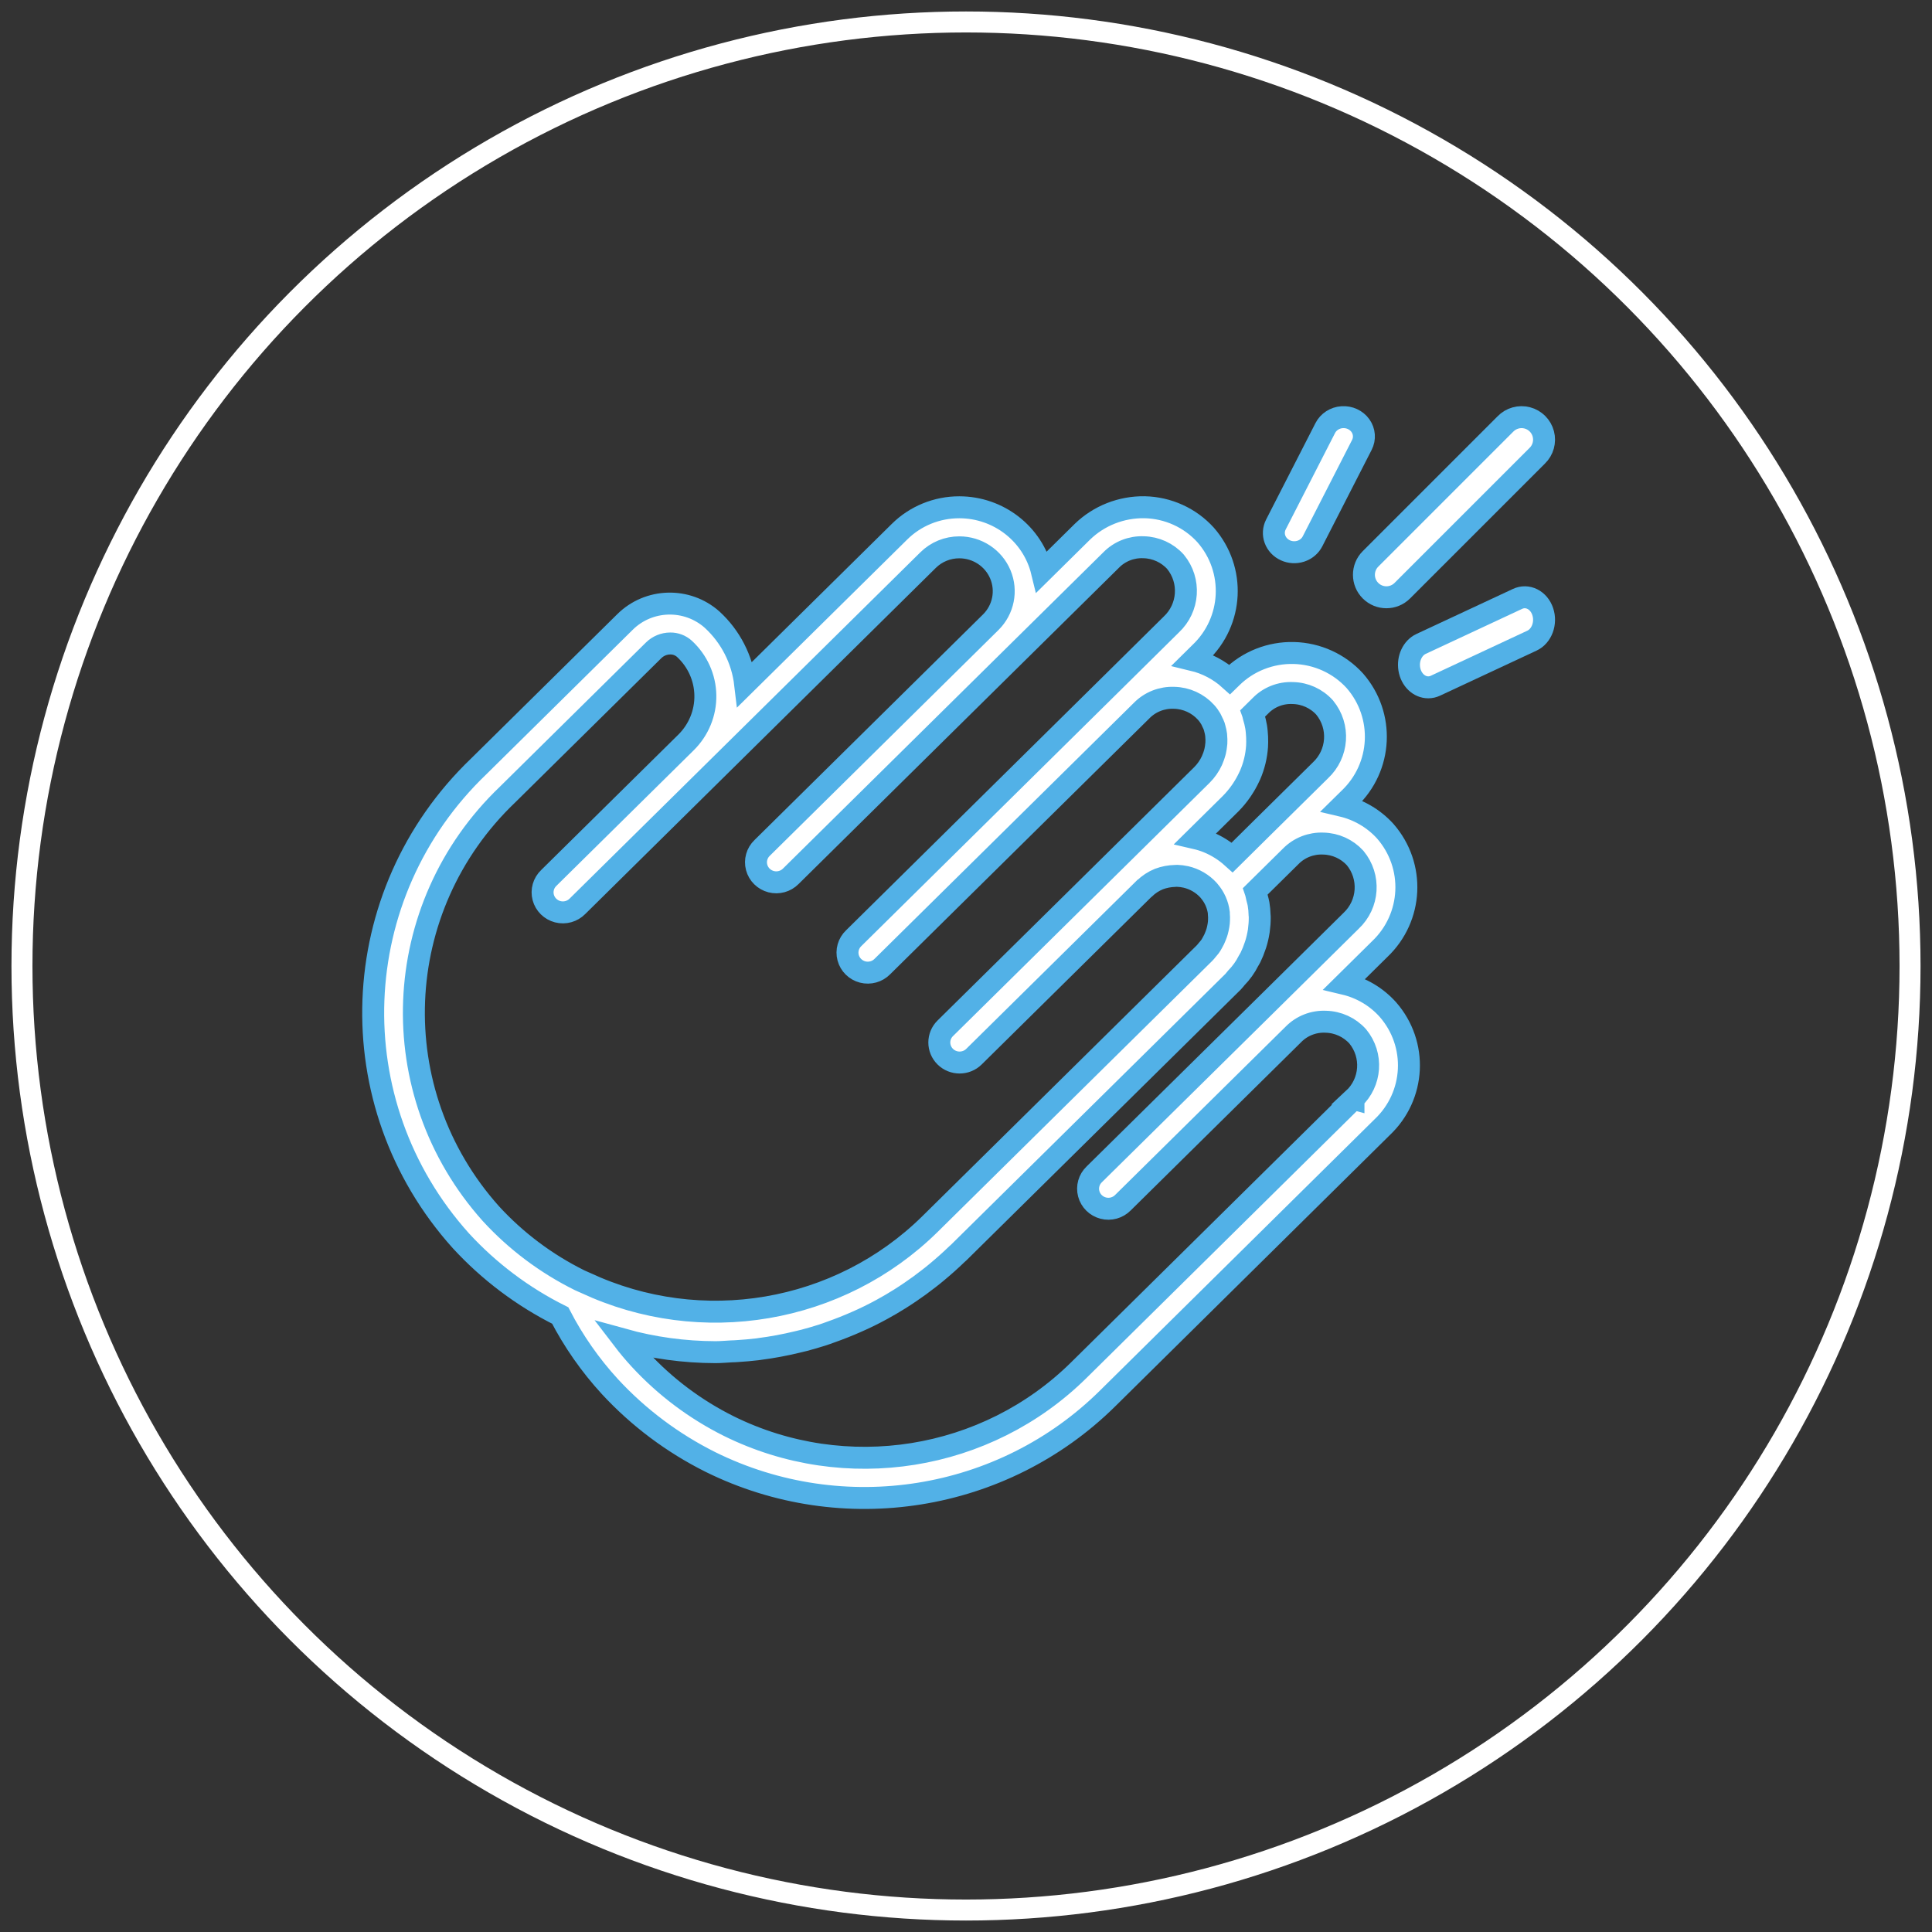
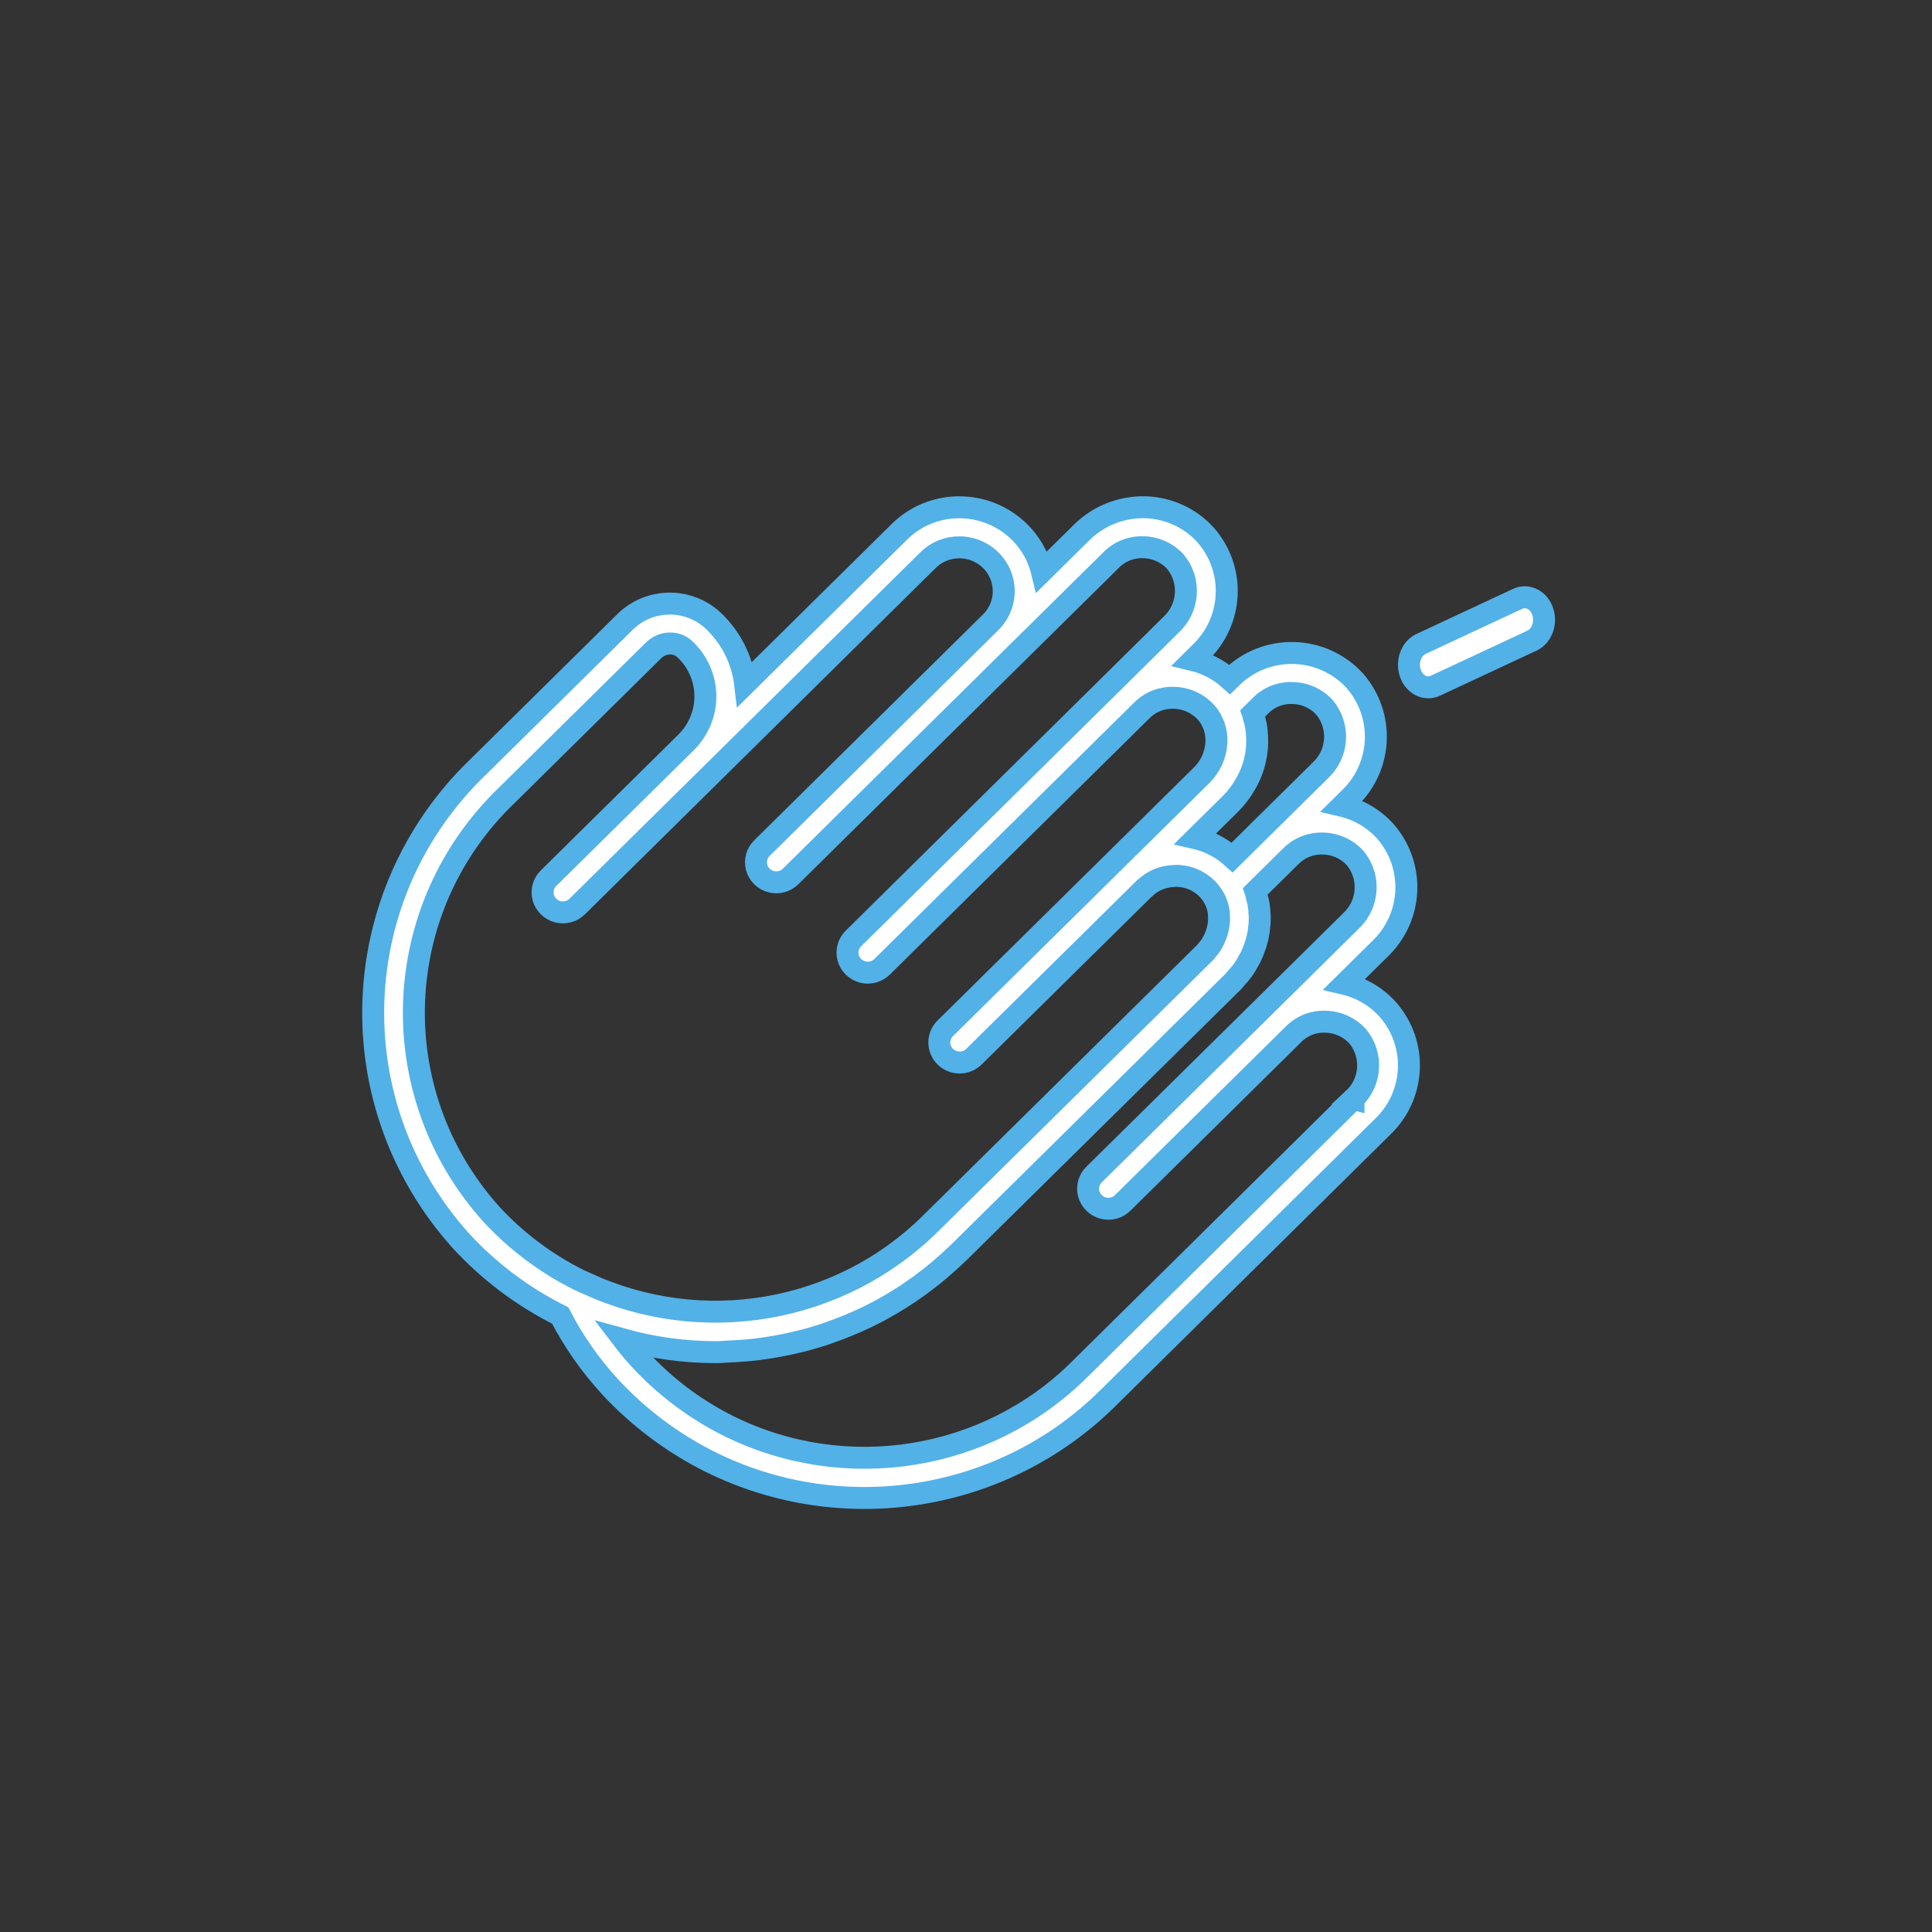
<svg xmlns="http://www.w3.org/2000/svg" version="1.1" id="Layer_1" x="0px" y="0px" viewBox="0 0 88 88" style="enable-background:new 0 0 88 88;" xml:space="preserve">
  <rect x="0" y="0" width="88" height="88" fill="#333333" stroke="none" />
  <title>Group 7</title>
  <desc>Created with Sketch.</desc>
  <g id="analytics">
    <g id="Results-_x2F_-start_x5F_screen_x5F_vertical_x5F_noshadow" transform="translate(-229, -564)">
      <g id="Group-7" transform="translate(230, 565)">
-         <circle id="Oval" style="fill:none;stroke:#FFFFFF;stroke-width:0.956;" cx="43" cy="43" r="43" />
        <g id="celebrate-icon" transform="translate(16, 18)">
          <path id="Shape" style="fill:#FFFFFF;stroke:#52B1E7;" d="M44.242,25.813l1.599-1.579c1.519-1.44,1.631-3.802,0.254-5.376      c-0.523-0.575-1.21-0.978-1.972-1.157l0.324-0.319c1.52-1.437,1.637-3.797,0.265-5.373c-0.71-0.781-1.714-1.239-2.777-1.266      c-1.062-0.027-2.09,0.378-2.84,1.121l-0.084,0.082c-0.475-0.43-1.053-0.733-1.679-0.883l0.325-0.321      c1.52-1.437,1.635-3.798,0.261-5.372c-0.708-0.784-1.715-1.243-2.78-1.266c-1.06-0.018-2.082,0.384-2.838,1.118l-1.84,1.817      c-0.417-1.718-1.972-2.93-3.761-2.933l0,0c-1.026-0.003-2.01,0.399-2.733,1.118l-7.025,6.935      c-0.132-1.123-0.665-2.163-1.503-2.933c-1.141-1.018-2.892-0.97-3.975,0.109l-6.655,6.57      c-6.083,5.829-6.442,15.351-0.815,21.611c1.285,1.398,2.818,2.551,4.524,3.403c0.607,1.174,1.369,2.264,2.265,3.241      c1.303,1.409,2.854,2.571,4.578,3.432c6.033,2.985,13.325,1.818,18.092-2.897l12.5-12.348c1.522-1.433,1.639-3.792,0.264-5.364      C45.695,26.401,45.006,25.994,44.242,25.813L44.242,25.813z M41.885,12.567c0.556,0.011,1.082,0.251,1.452,0.662      c0.701,0.859,0.616,2.105-0.196,2.863l-2.659,2.624l-1.354,1.34c-0.329-0.297-0.708-0.536-1.12-0.704      c-0.178-0.071-0.362-0.129-0.549-0.172l1.595-1.575c0.174-0.176,0.332-0.366,0.472-0.568c0.023-0.033,0.043-0.067,0.066-0.099      c0.111-0.167,0.209-0.342,0.295-0.524c0.018-0.04,0.039-0.078,0.056-0.118c0.178-0.413,0.284-0.853,0.314-1.3      c0.005-0.068,0.005-0.133,0.006-0.201c0.002-0.152-0.005-0.305-0.02-0.456c-0.008-0.078-0.015-0.153-0.028-0.23      c-0.028-0.16-0.066-0.318-0.115-0.474c-0.014-0.048-0.018-0.099-0.035-0.146l0.343-0.339      C40.792,12.754,41.33,12.542,41.885,12.567L41.885,12.567z M5.363,36.285c-4.96-5.54-4.627-13.952,0.755-19.094l6.655-6.57      c0.201-0.198,0.472-0.31,0.756-0.311c0.239-0.004,0.471,0.084,0.647,0.244c0.595,0.549,0.939,1.313,0.952,2.116      c0.014,0.804-0.304,1.578-0.88,2.147l-6.252,6.172c-0.24,0.229-0.337,0.568-0.252,0.887s0.337,0.568,0.66,0.652      c0.323,0.084,0.667-0.012,0.899-0.249l6.252-6.172l9.717-9.594c0.377-0.374,0.889-0.584,1.424-0.583l0,0      c0.818,0,1.556,0.487,1.869,1.234c0.313,0.746,0.14,1.606-0.438,2.177L17.716,19.62c-0.24,0.229-0.337,0.568-0.252,0.887      c0.085,0.319,0.337,0.568,0.66,0.652s0.667-0.012,0.899-0.249l10.413-10.28l4.174-4.12c0.386-0.395,0.924-0.607,1.479-0.584      c0.557,0.013,1.083,0.253,1.453,0.663c0.702,0.857,0.617,2.103-0.194,2.86l-2.656,2.626L21.884,23.734      c-0.24,0.229-0.337,0.568-0.252,0.887c0.085,0.319,0.337,0.568,0.66,0.652c0.323,0.084,0.667-0.012,0.899-0.249L35,13.367      c0.386-0.394,0.924-0.606,1.479-0.583c0.557,0.012,1.083,0.252,1.454,0.662c0.084,0.092,0.157,0.193,0.219,0.301l0,0      c0.025,0.042,0.041,0.091,0.062,0.131c0.035,0.066,0.066,0.135,0.092,0.204c0.011,0.032,0.017,0.066,0.026,0.099      c0.026,0.088,0.045,0.178,0.058,0.268c0,0.027,0.005,0.056,0.007,0.083c0.01,0.099,0.012,0.198,0.007,0.297      c0,0.025,0,0.05-0.006,0.076c-0.009,0.103-0.025,0.205-0.048,0.306l-0.017,0.068c-0.029,0.108-0.066,0.213-0.111,0.315      c-0.006,0.016-0.012,0.032-0.019,0.047c-0.113,0.246-0.269,0.471-0.462,0.662l-3.927,3.877l0,0l-7.759,7.658      c-0.361,0.356-0.361,0.934,0,1.291c0.361,0.357,0.946,0.357,1.308,0l7.743-7.643c0.007-0.003,0.013-0.007,0.019-0.012l0,0      c0.19-0.187,0.416-0.335,0.664-0.436c0.236-0.088,0.487-0.136,0.739-0.141c0.027,0,0.054-0.006,0.08-0.005      c0.137,0.004,0.273,0.021,0.407,0.051c0.4,0.093,0.762,0.305,1.036,0.608c0.012,0.013,0.019,0.026,0.031,0.039      c0.239,0.279,0.389,0.62,0.434,0.983c0,0.016,0,0.034,0,0.051c0.01,0.102,0.013,0.206,0.007,0.308      c0,0.033-0.005,0.066-0.007,0.099c-0.009,0.086-0.023,0.171-0.042,0.255c-0.01,0.046-0.02,0.091-0.033,0.136      c-0.02,0.07-0.044,0.139-0.072,0.207c-0.021,0.054-0.042,0.107-0.067,0.159c-0.026,0.052-0.063,0.114-0.092,0.171      c-0.03,0.057-0.064,0.112-0.103,0.165c-0.039,0.053-0.092,0.106-0.133,0.159s-0.073,0.091-0.116,0.134L25.355,36.759      c-4.135,4.07-10.414,5.139-15.691,2.672c-0.087-0.041-0.177-0.074-0.263-0.117C7.877,38.559,6.508,37.532,5.363,36.285      L5.363,36.285z M44.649,31.054L32.146,43.401c-4.203,4.157-10.633,5.187-15.952,2.555c-1.523-0.759-2.893-1.787-4.042-3.031      c-0.271-0.293-0.527-0.597-0.768-0.912c1.369,0.38,2.784,0.574,4.206,0.576c0.244,0,0.486-0.024,0.729-0.036      c0.092,0,0.185-0.007,0.27-0.013c0.305-0.019,0.608-0.045,0.911-0.081c0.031,0,0.059-0.009,0.092-0.014      c0.579-0.074,1.153-0.181,1.719-0.318c0.108-0.026,0.215-0.051,0.323-0.078c0.27-0.072,0.538-0.149,0.804-0.234      c0.136-0.043,0.27-0.091,0.404-0.141c0.398-0.141,0.79-0.295,1.177-0.467c0.192-0.085,0.385-0.172,0.574-0.266      c0.189-0.094,0.384-0.193,0.572-0.297c0.277-0.149,0.544-0.308,0.81-0.474c0.164-0.103,0.325-0.208,0.486-0.318      c0.286-0.193,0.566-0.397,0.839-0.611c0.121-0.091,0.239-0.189,0.358-0.287c0.319-0.265,0.631-0.54,0.932-0.833      c0.025-0.024,0.053-0.044,0.077-0.068l12.501-12.339c0.053-0.052,0.092-0.113,0.14-0.167c0.228-0.232,0.418-0.497,0.563-0.787      c0.029-0.052,0.062-0.101,0.088-0.154c0.082-0.168,0.152-0.341,0.21-0.519c0.009-0.027,0.019-0.055,0.029-0.083      c0.058-0.187,0.103-0.378,0.133-0.571c0-0.024,0.006-0.047,0.01-0.072c0.026-0.186,0.039-0.374,0.038-0.562      c0-0.041,0-0.081-0.006-0.121c-0.004-0.17-0.02-0.339-0.048-0.506c-0.015-0.091-0.042-0.172-0.063-0.258      c-0.027-0.108-0.043-0.217-0.079-0.321l1.61-1.589l0,0c0.387-0.393,0.925-0.604,1.479-0.58c0.556,0.011,1.082,0.25,1.453,0.658      c0.704,0.856,0.624,2.102-0.185,2.862l-3.932,3.884l0,0l-7.765,7.661c-0.24,0.229-0.337,0.568-0.252,0.887      s0.337,0.568,0.66,0.652c0.323,0.084,0.667-0.012,0.899-0.249l7.759-7.659l0,0c0.385-0.395,0.924-0.607,1.479-0.581      c0.558,0.013,1.085,0.255,1.455,0.667c0.701,0.854,0.616,2.098-0.196,2.85H44.649z" />
-           <path id="Path" style="fill:#FFFFFF;stroke:#52B1E7;" d="M45.425,7.905c0.4,0.4,1.048,0.4,1.448,0l6.144-6.144      c0.266-0.257,0.373-0.638,0.279-0.996c-0.094-0.358-0.373-0.638-0.731-0.731c-0.358-0.094-0.739,0.013-0.996,0.279l-6.144,6.144      C45.025,6.857,45.025,7.505,45.425,7.905z" />
          <path id="Path_1_" style="fill:#FFFFFF;stroke:#52B1E7;" d="M53.267,8.85c-0.086-0.253-0.255-0.455-0.47-0.562      c-0.214-0.107-0.456-0.111-0.673-0.01l-4.394,2.051c-0.392,0.182-0.617,0.663-0.538,1.146c0.08,0.483,0.442,0.832,0.864,0.832      c0.112,0,0.222-0.025,0.326-0.074l4.394-2.051C53.227,9.972,53.447,9.376,53.267,8.85L53.267,8.85z" />
-           <path id="Path_2_" style="fill:#FFFFFF;stroke:#52B1E7;" d="M41.545,6.065c0.221,0.102,0.476,0.116,0.708,0.04      s0.423-0.237,0.53-0.447l2.249-4.395c0.144-0.283,0.119-0.617-0.067-0.877s-0.503-0.406-0.833-0.384s-0.622,0.211-0.767,0.493      L41.116,4.89c-0.107,0.21-0.123,0.452-0.042,0.672C41.154,5.782,41.324,5.963,41.545,6.065z" />
        </g>
      </g>
    </g>
  </g>
</svg>